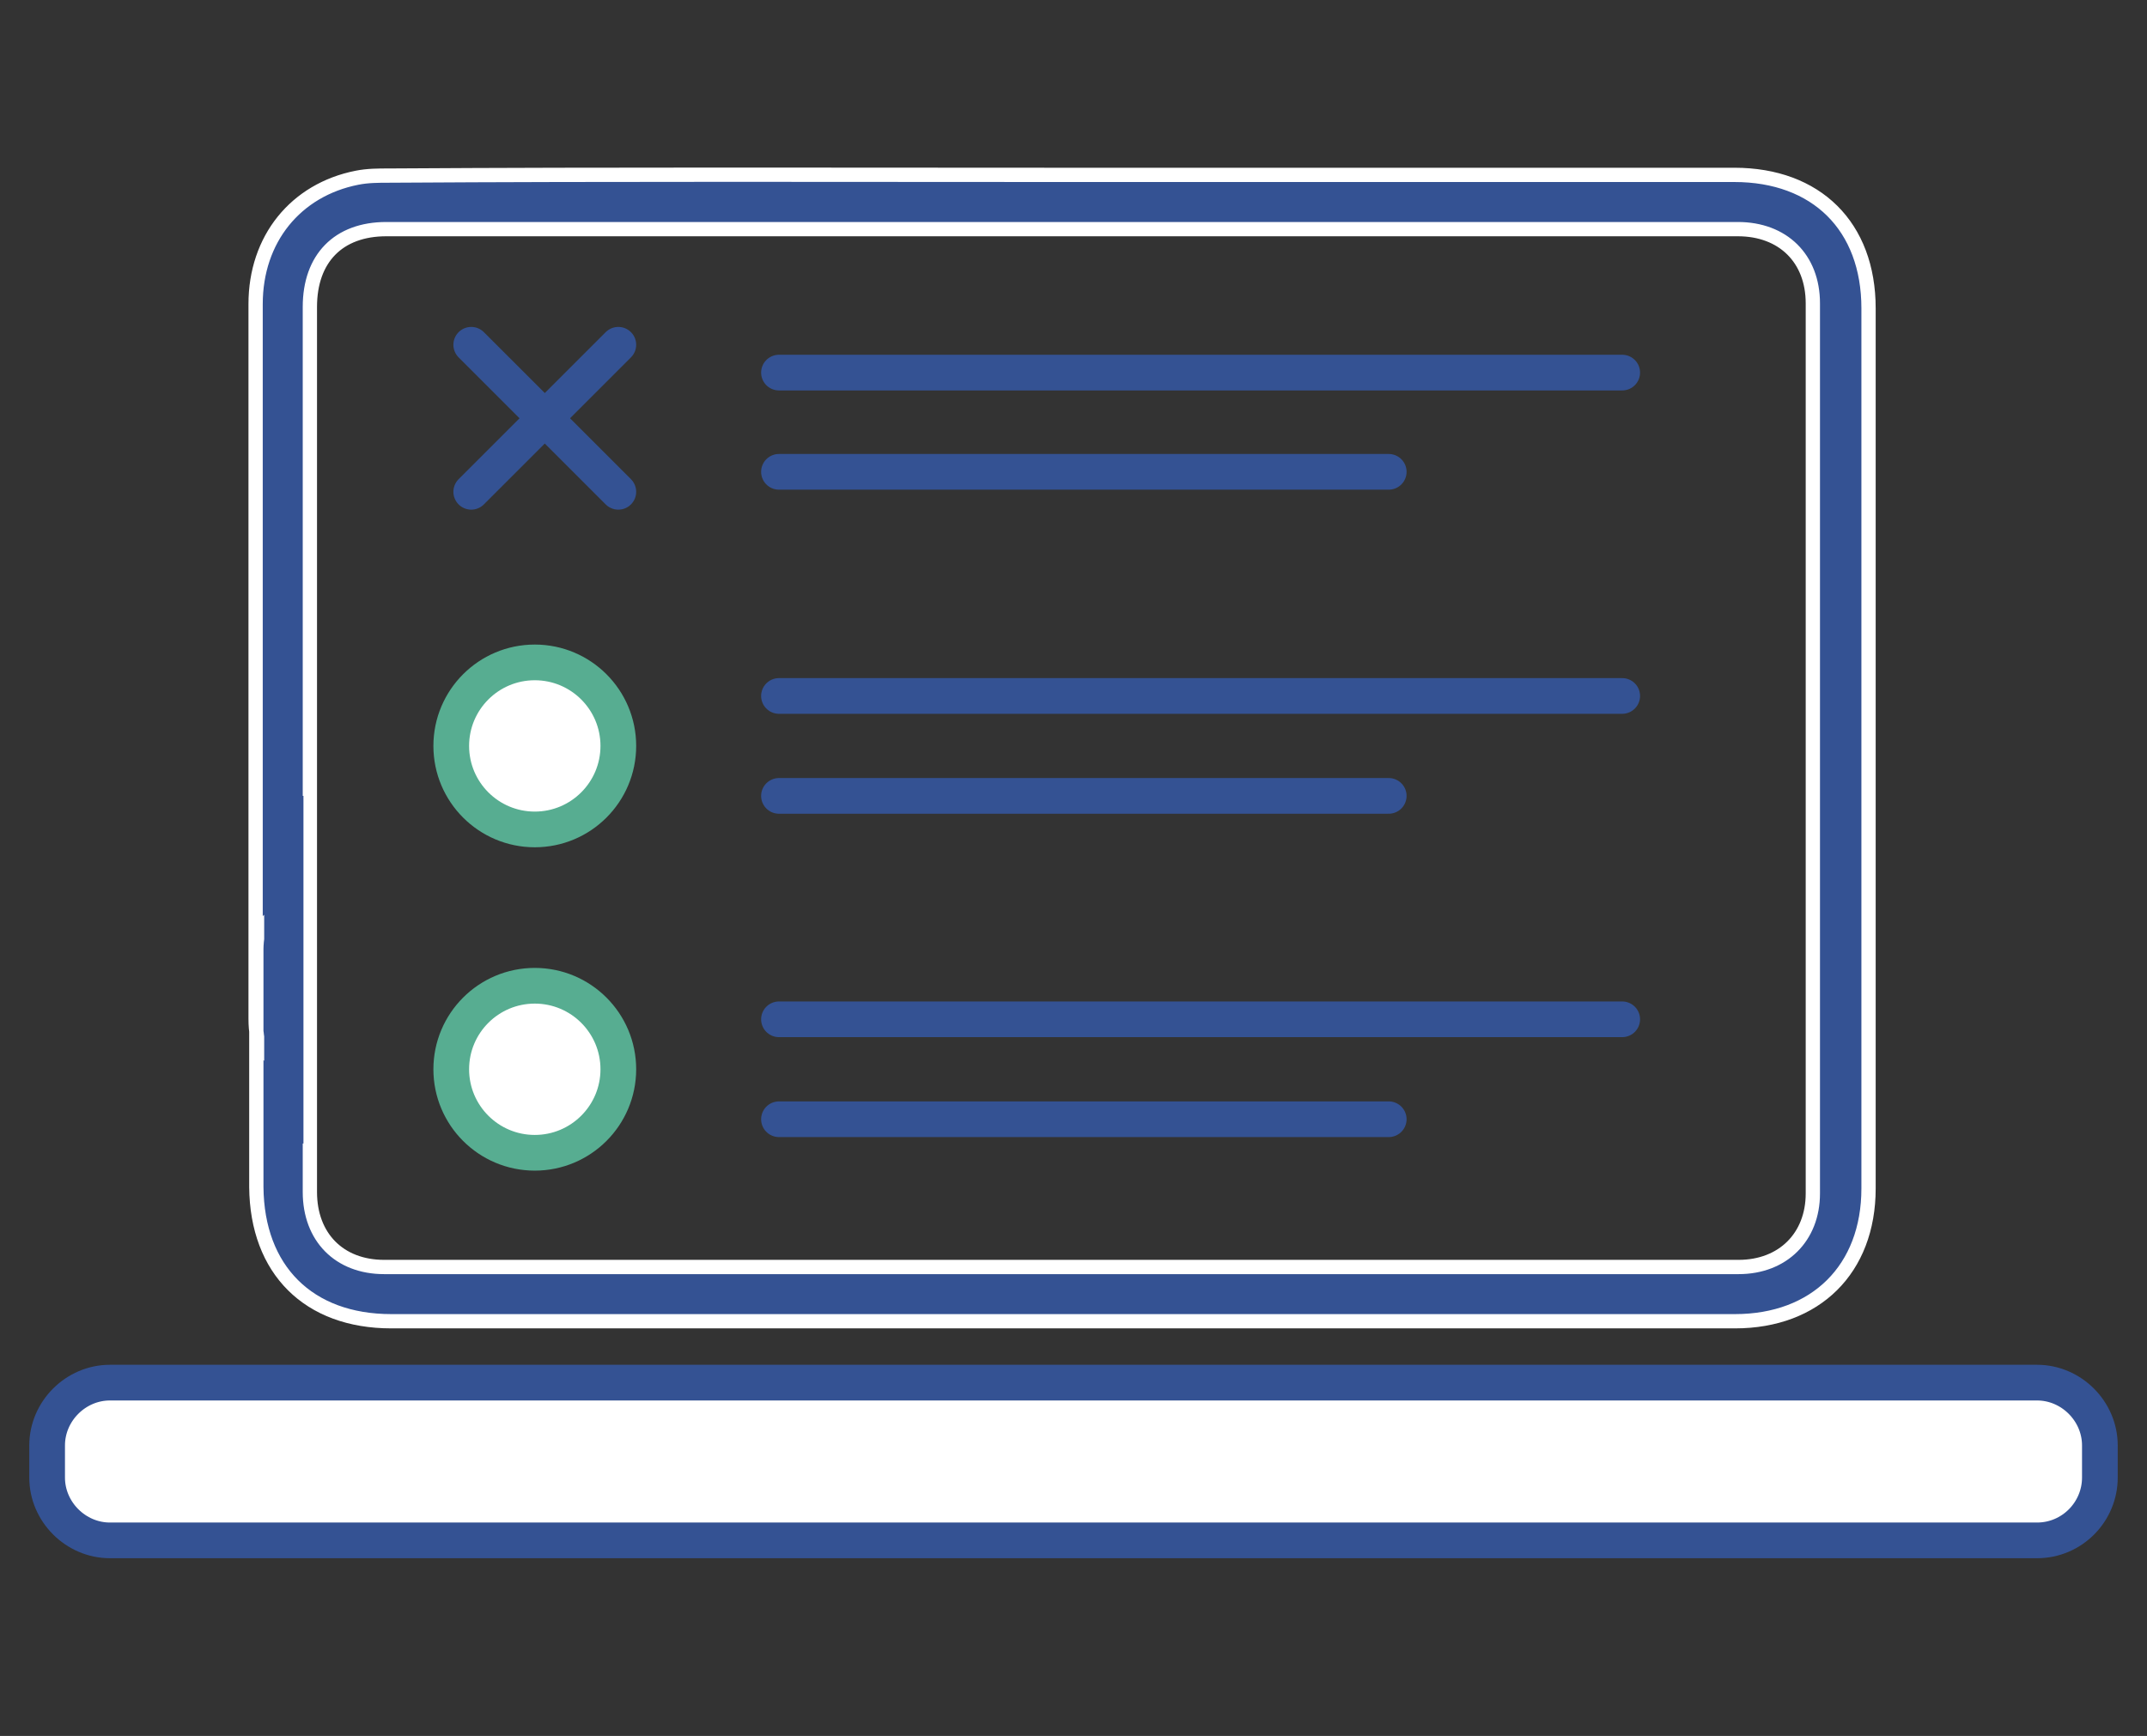
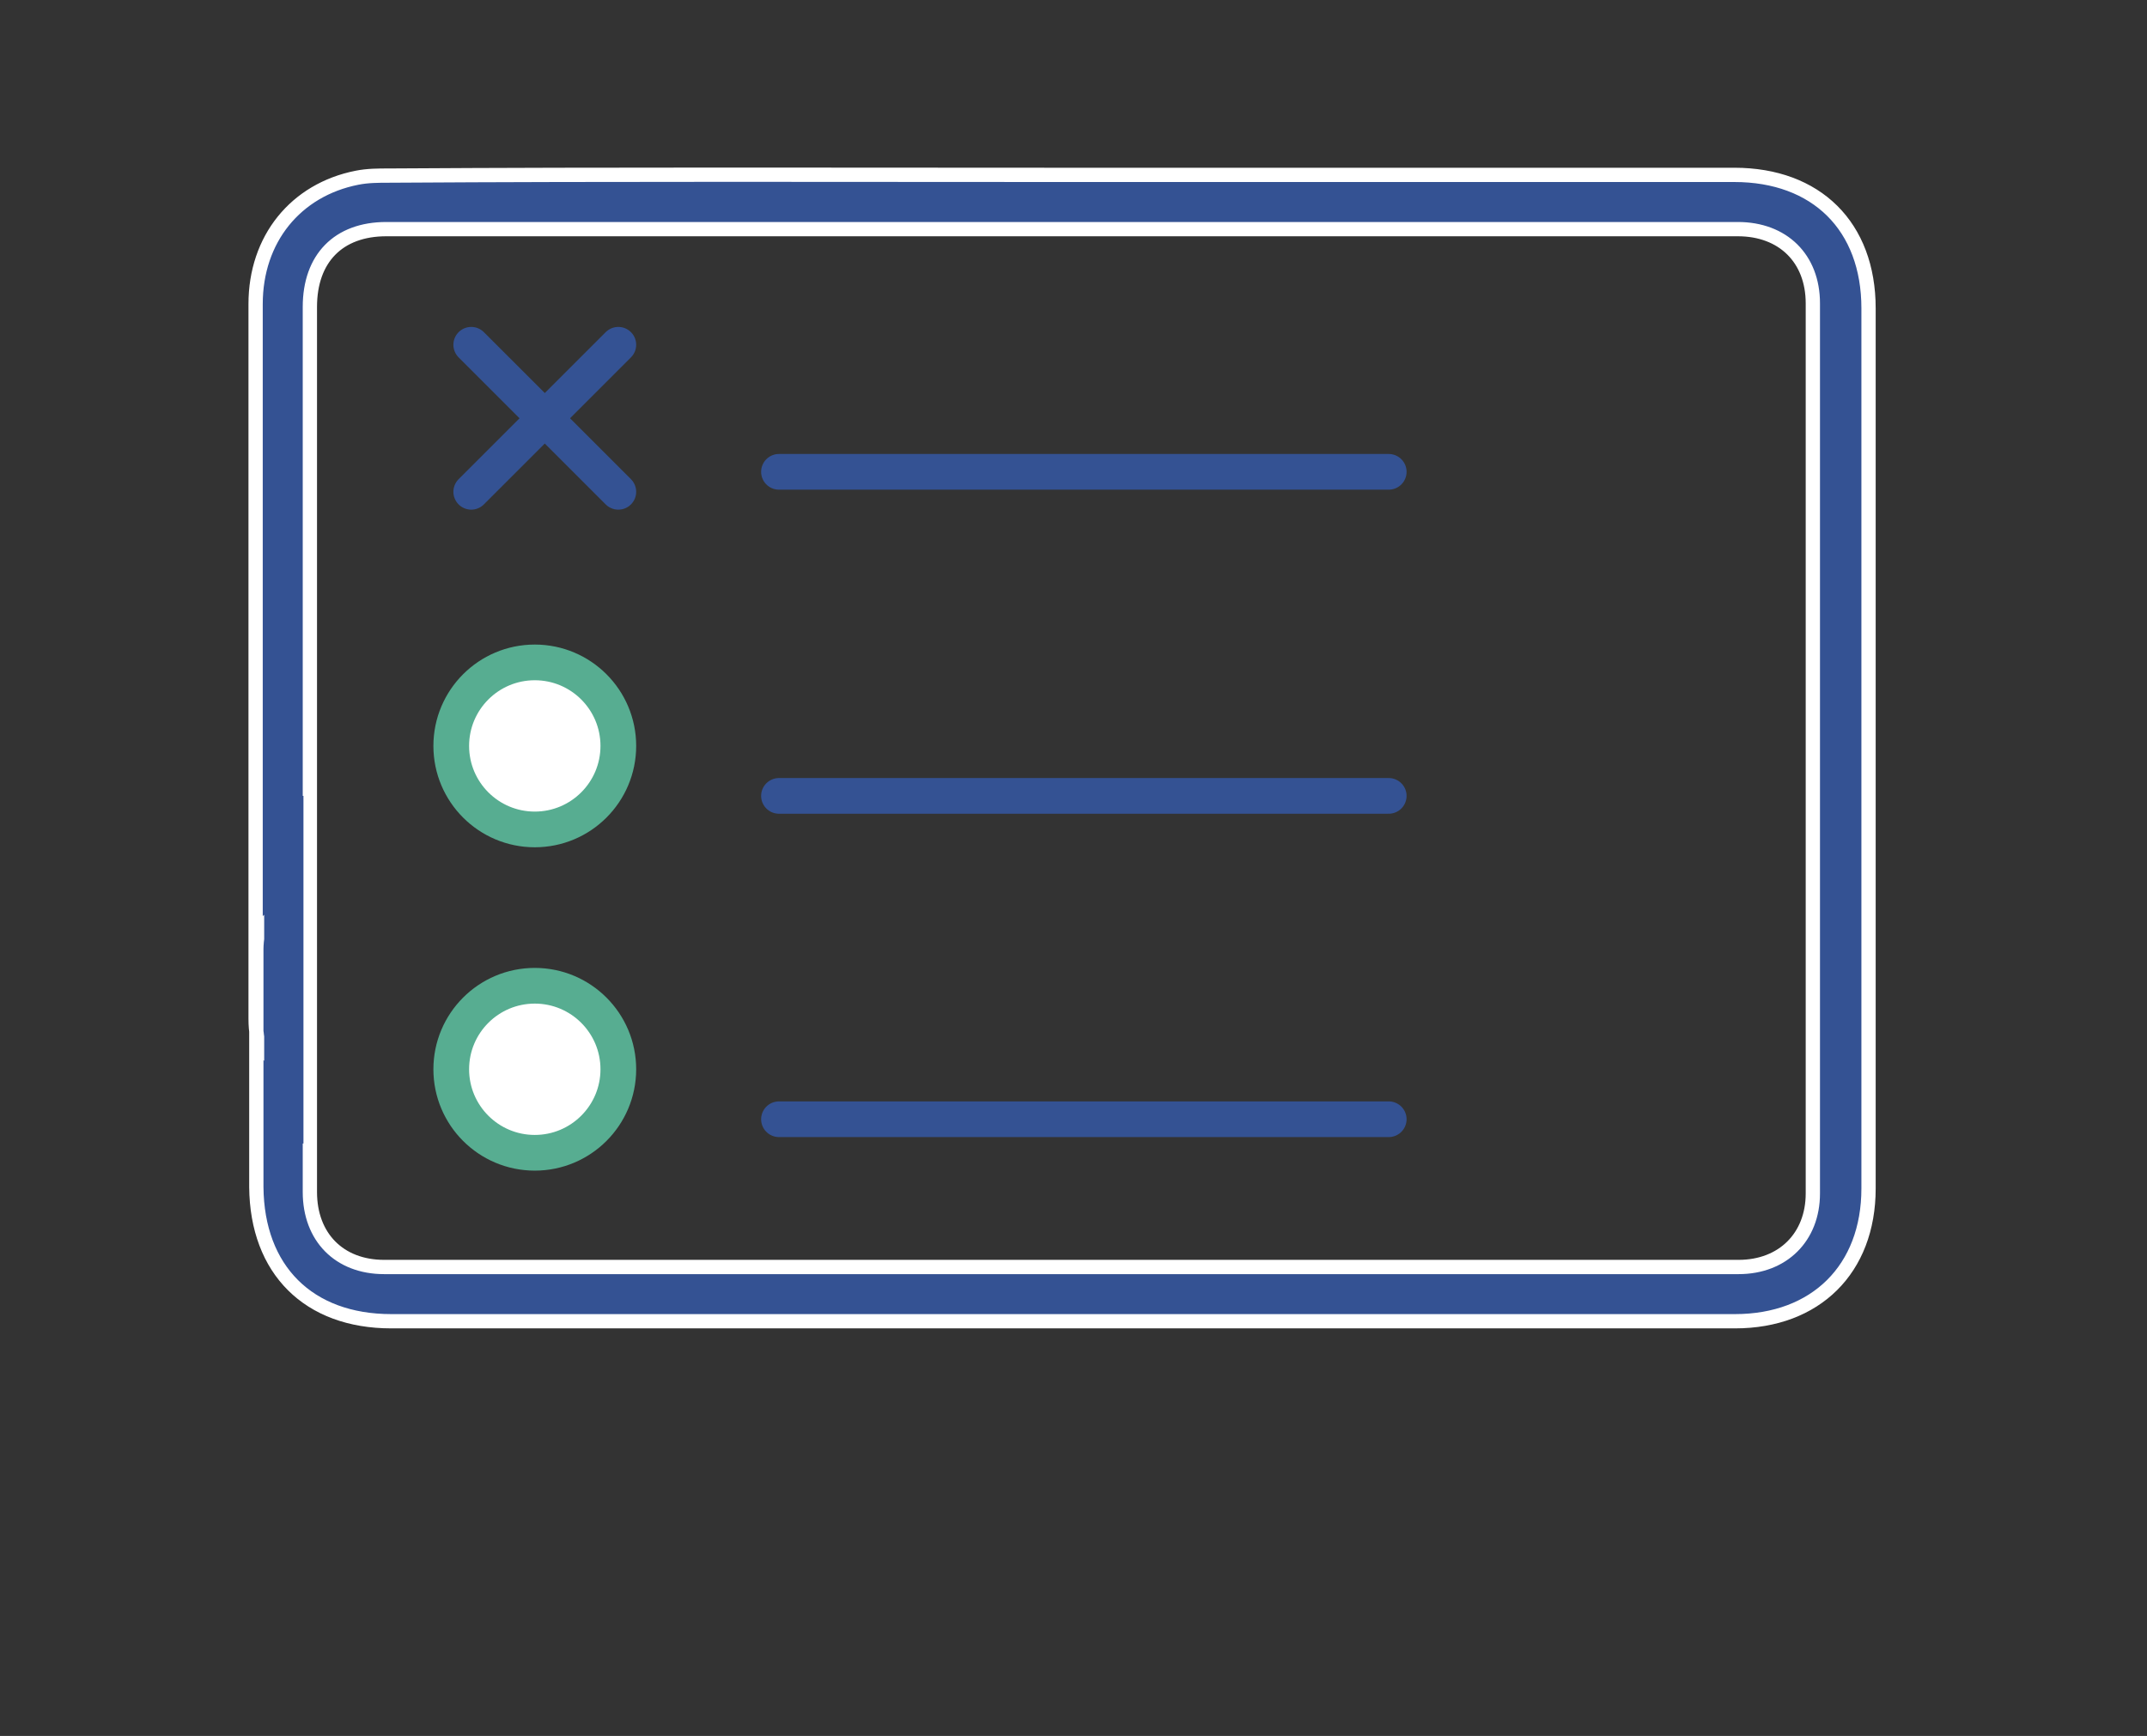
<svg xmlns="http://www.w3.org/2000/svg" version="1.1" id="Calque_1" x="0px" y="0px" viewBox="0 0 300.7 243.2" style="enable-background:new 0 0 300.7 243.2;" xml:space="preserve">
  <rect x="0" y="0" width="300.7" height="243.2" fill="#333333" stroke="none" />
  <style type="text/css">
	.st0{fill:#345293;stroke:#FFFFFF;stroke-width:2;stroke-miterlimit:10;}
	.st1{fill:#FFFFFF;stroke:#345293;stroke-width:5;stroke-linecap:round;stroke-linejoin:round;stroke-miterlimit:10;}
	.st2{fill:#FFFFFF;stroke:#57AD91;stroke-width:5;stroke-miterlimit:10;}
	.st3{fill:#345293;}
</style>
  <g id="XMLID_1_">
    <path id="XMLID_46_" class="st0" d="M149,24.5c31.3,0,62.6,0,93.9,0c11.5,0,18.8,7.2,18.8,18.7c0,50.2,0,73.2,0,123.3   c0,11.3-7.4,18.6-18.7,18.6c-62.7,0-125.4,0-188.2,0c-11.6,0-18.8-7.2-18.9-18.8c0-11.1,0-22.3,0-33.4c0-3,1.7-4.7,4.1-4.5   c2.1,0.2,3.4,1.7,3.4,4.3c0,7.1,0,14.3,0,21.4c0,4.3,0,8.6,0,12.9c0,6.3,4.1,10.5,10.4,10.5c63.2,0,126.5,0,189.7,0   c6.2,0,10.4-4.2,10.4-10.3c0-50.6,0-74.1,0-124.7c0-6.3-4.2-10.4-10.5-10.4c-63.1,0-126.2,0-189.3,0c-6.7,0-10.7,4.1-10.7,10.9   c0,29.8,0,69.9,0,99.7c0,3.9-1.2,5.7-3.9,5.6c-2.6-0.1-3.7-1.8-3.7-5.6c0-29.9,0-70.2,0-100.1c0-9.1,5.6-16,14.2-17.7   c1.5-0.3,3-0.3,4.5-0.3C86.1,24.4,117.6,24.5,149,24.5z" />
-     <line id="XMLID_82_" class="st1" x1="109.1" y1="52.2" x2="227.2" y2="52.2" />
    <line id="XMLID_83_" class="st1" x1="109.1" y1="66.1" x2="194.5" y2="66.1" />
-     <line id="XMLID_95_" class="st1" x1="109.1" y1="97.5" x2="227.2" y2="97.5" />
    <line id="XMLID_94_" class="st1" x1="109.1" y1="111.5" x2="194.5" y2="111.5" />
    <g id="XMLID_88_">
      <line id="XMLID_85_" class="st1" x1="66" y1="68.9" x2="86.6" y2="48.3" />
      <line id="XMLID_86_" class="st1" x1="66" y1="48.3" x2="86.6" y2="68.9" />
    </g>
    <circle id="XMLID_90_" class="st2" cx="74.9" cy="104.5" r="11.7" />
-     <line id="XMLID_76_" class="st1" x1="109.1" y1="142.8" x2="227.2" y2="142.8" />
    <line id="XMLID_68_" class="st1" x1="109.1" y1="156.8" x2="194.5" y2="156.8" />
    <circle id="XMLID_67_" class="st2" cx="74.9" cy="149.8" r="11.7" />
-     <path id="XMLID_65_" class="st1" d="M285.3,215.8H15.4c-4.8,0-8.8-4-8.8-8.8v-4.5c0-4.8,4-8.8,8.8-8.8h269.9c4.8,0,8.8,4,8.8,8.8   v4.5C294.1,211.8,290.2,215.8,285.3,215.8z" />
    <rect id="XMLID_2_" x="37" y="111.5" class="st3" width="5.5" height="48.7" />
  </g>
</svg>